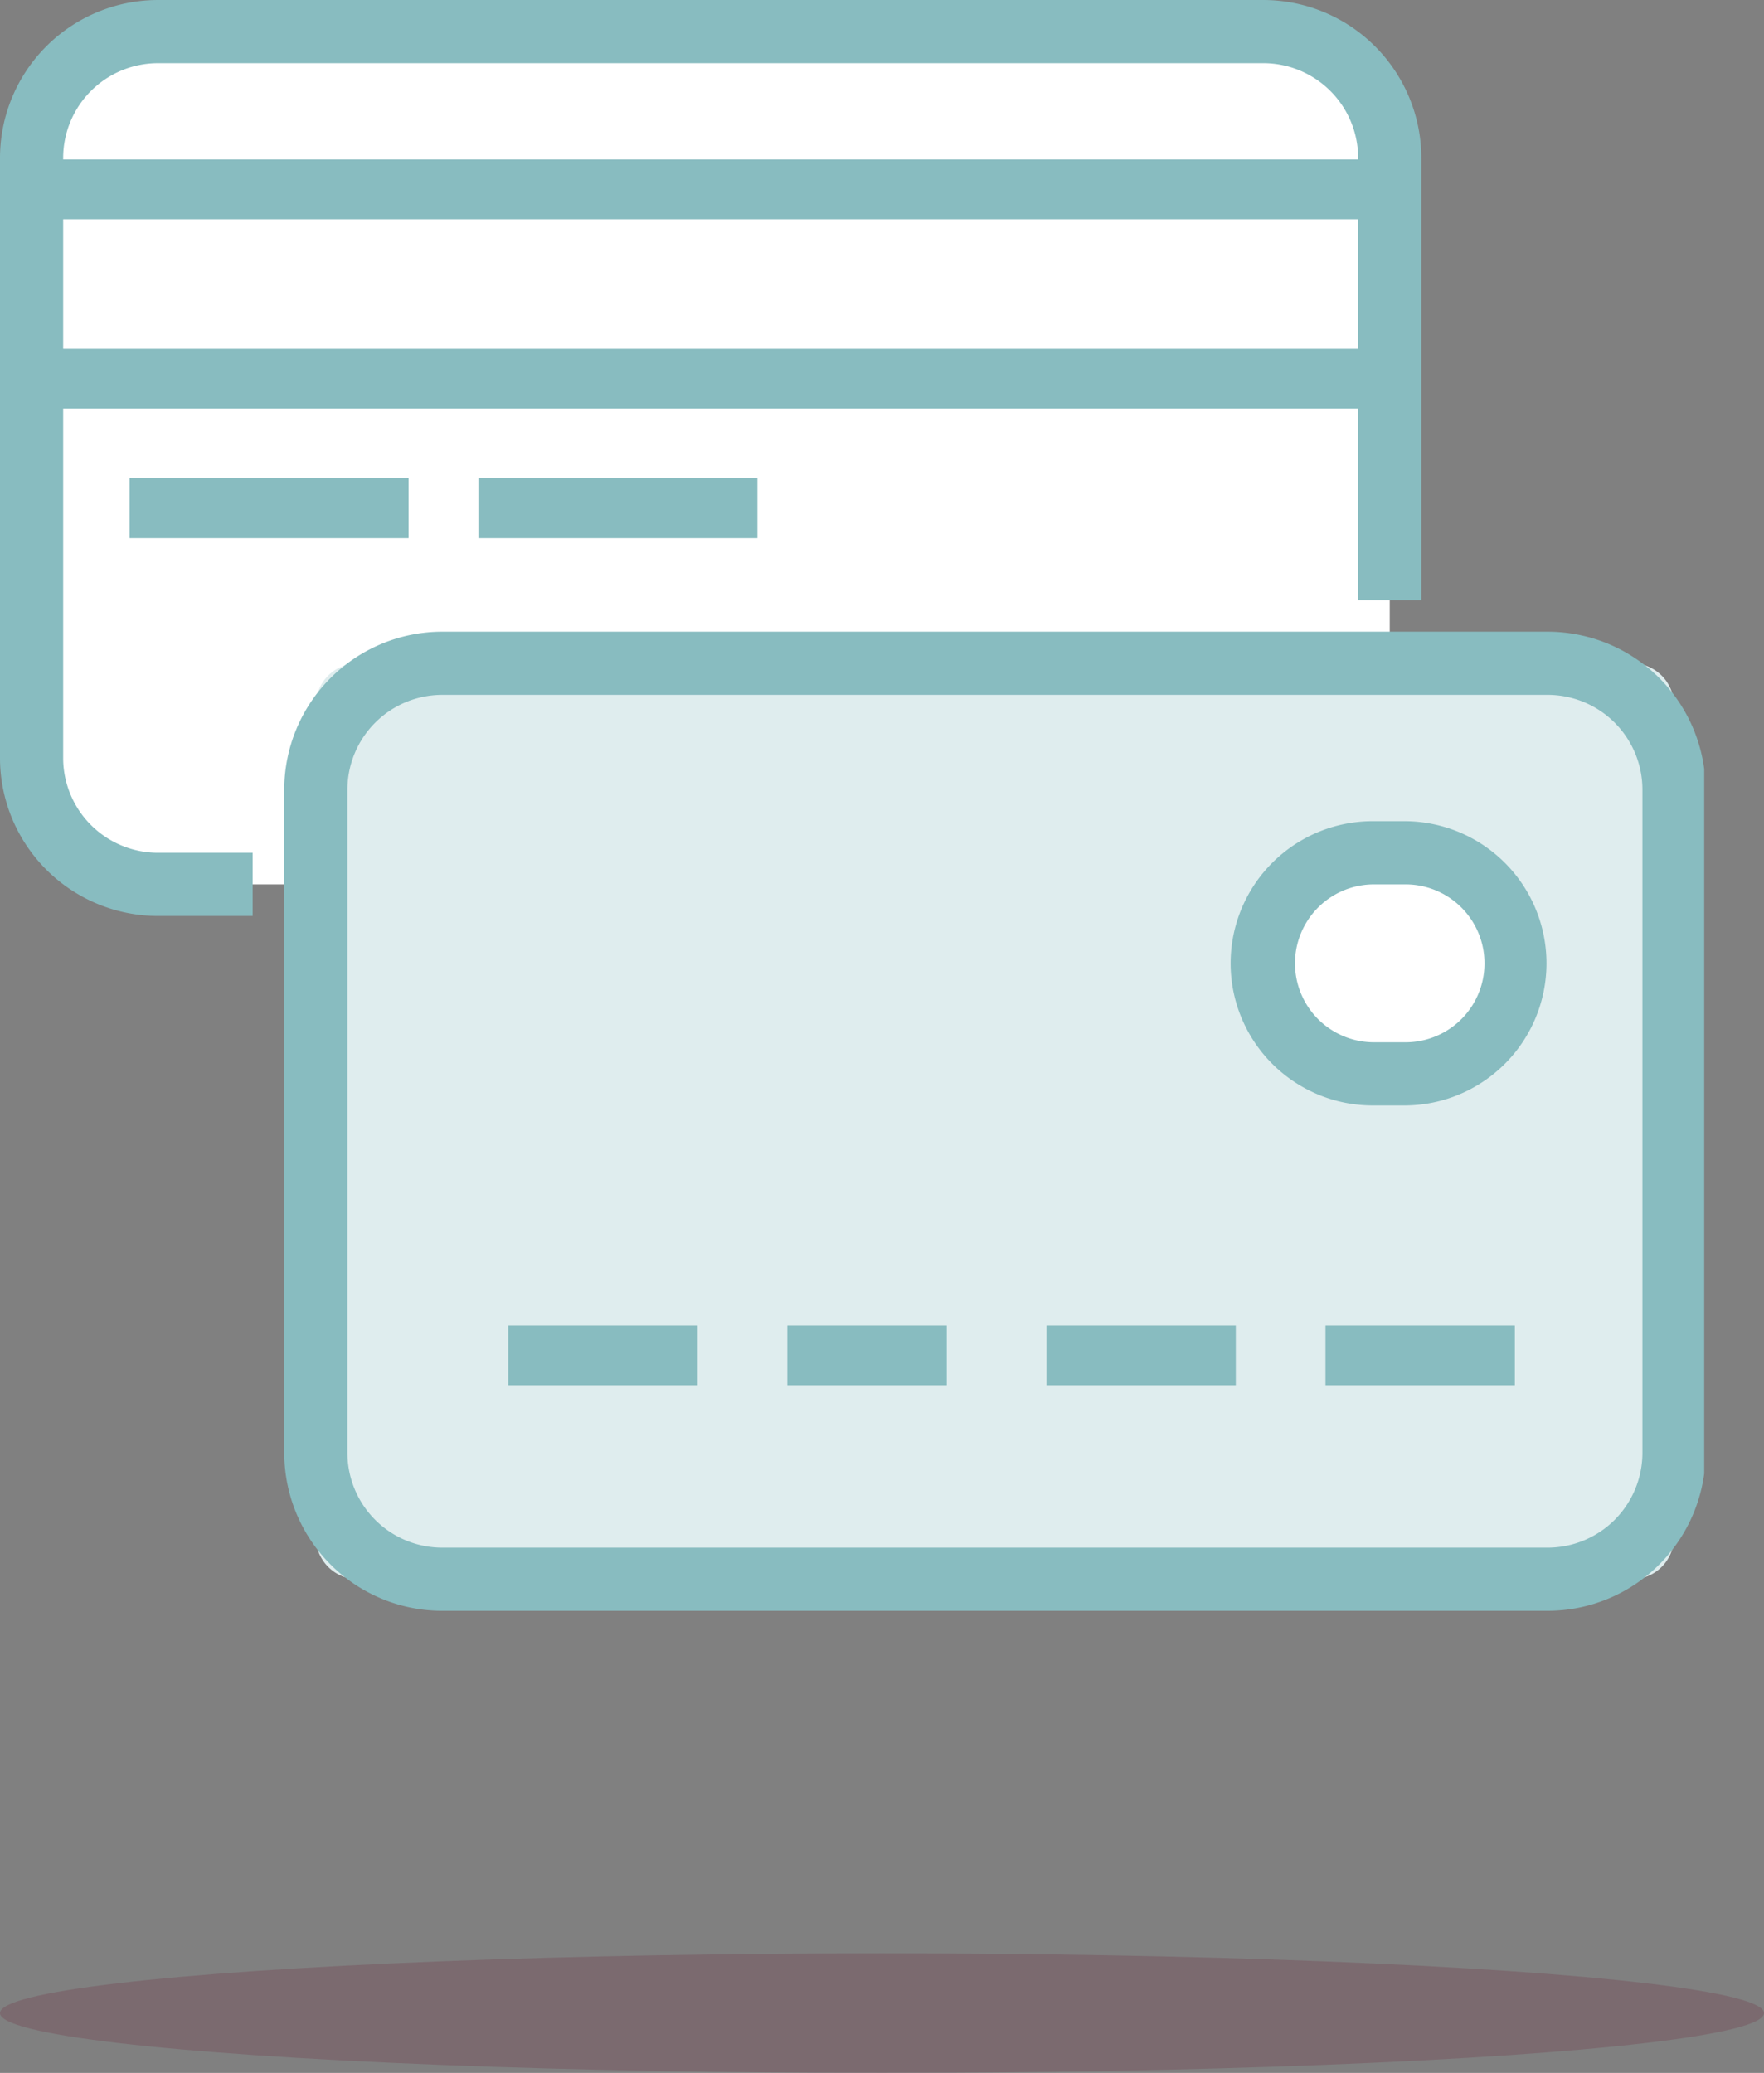
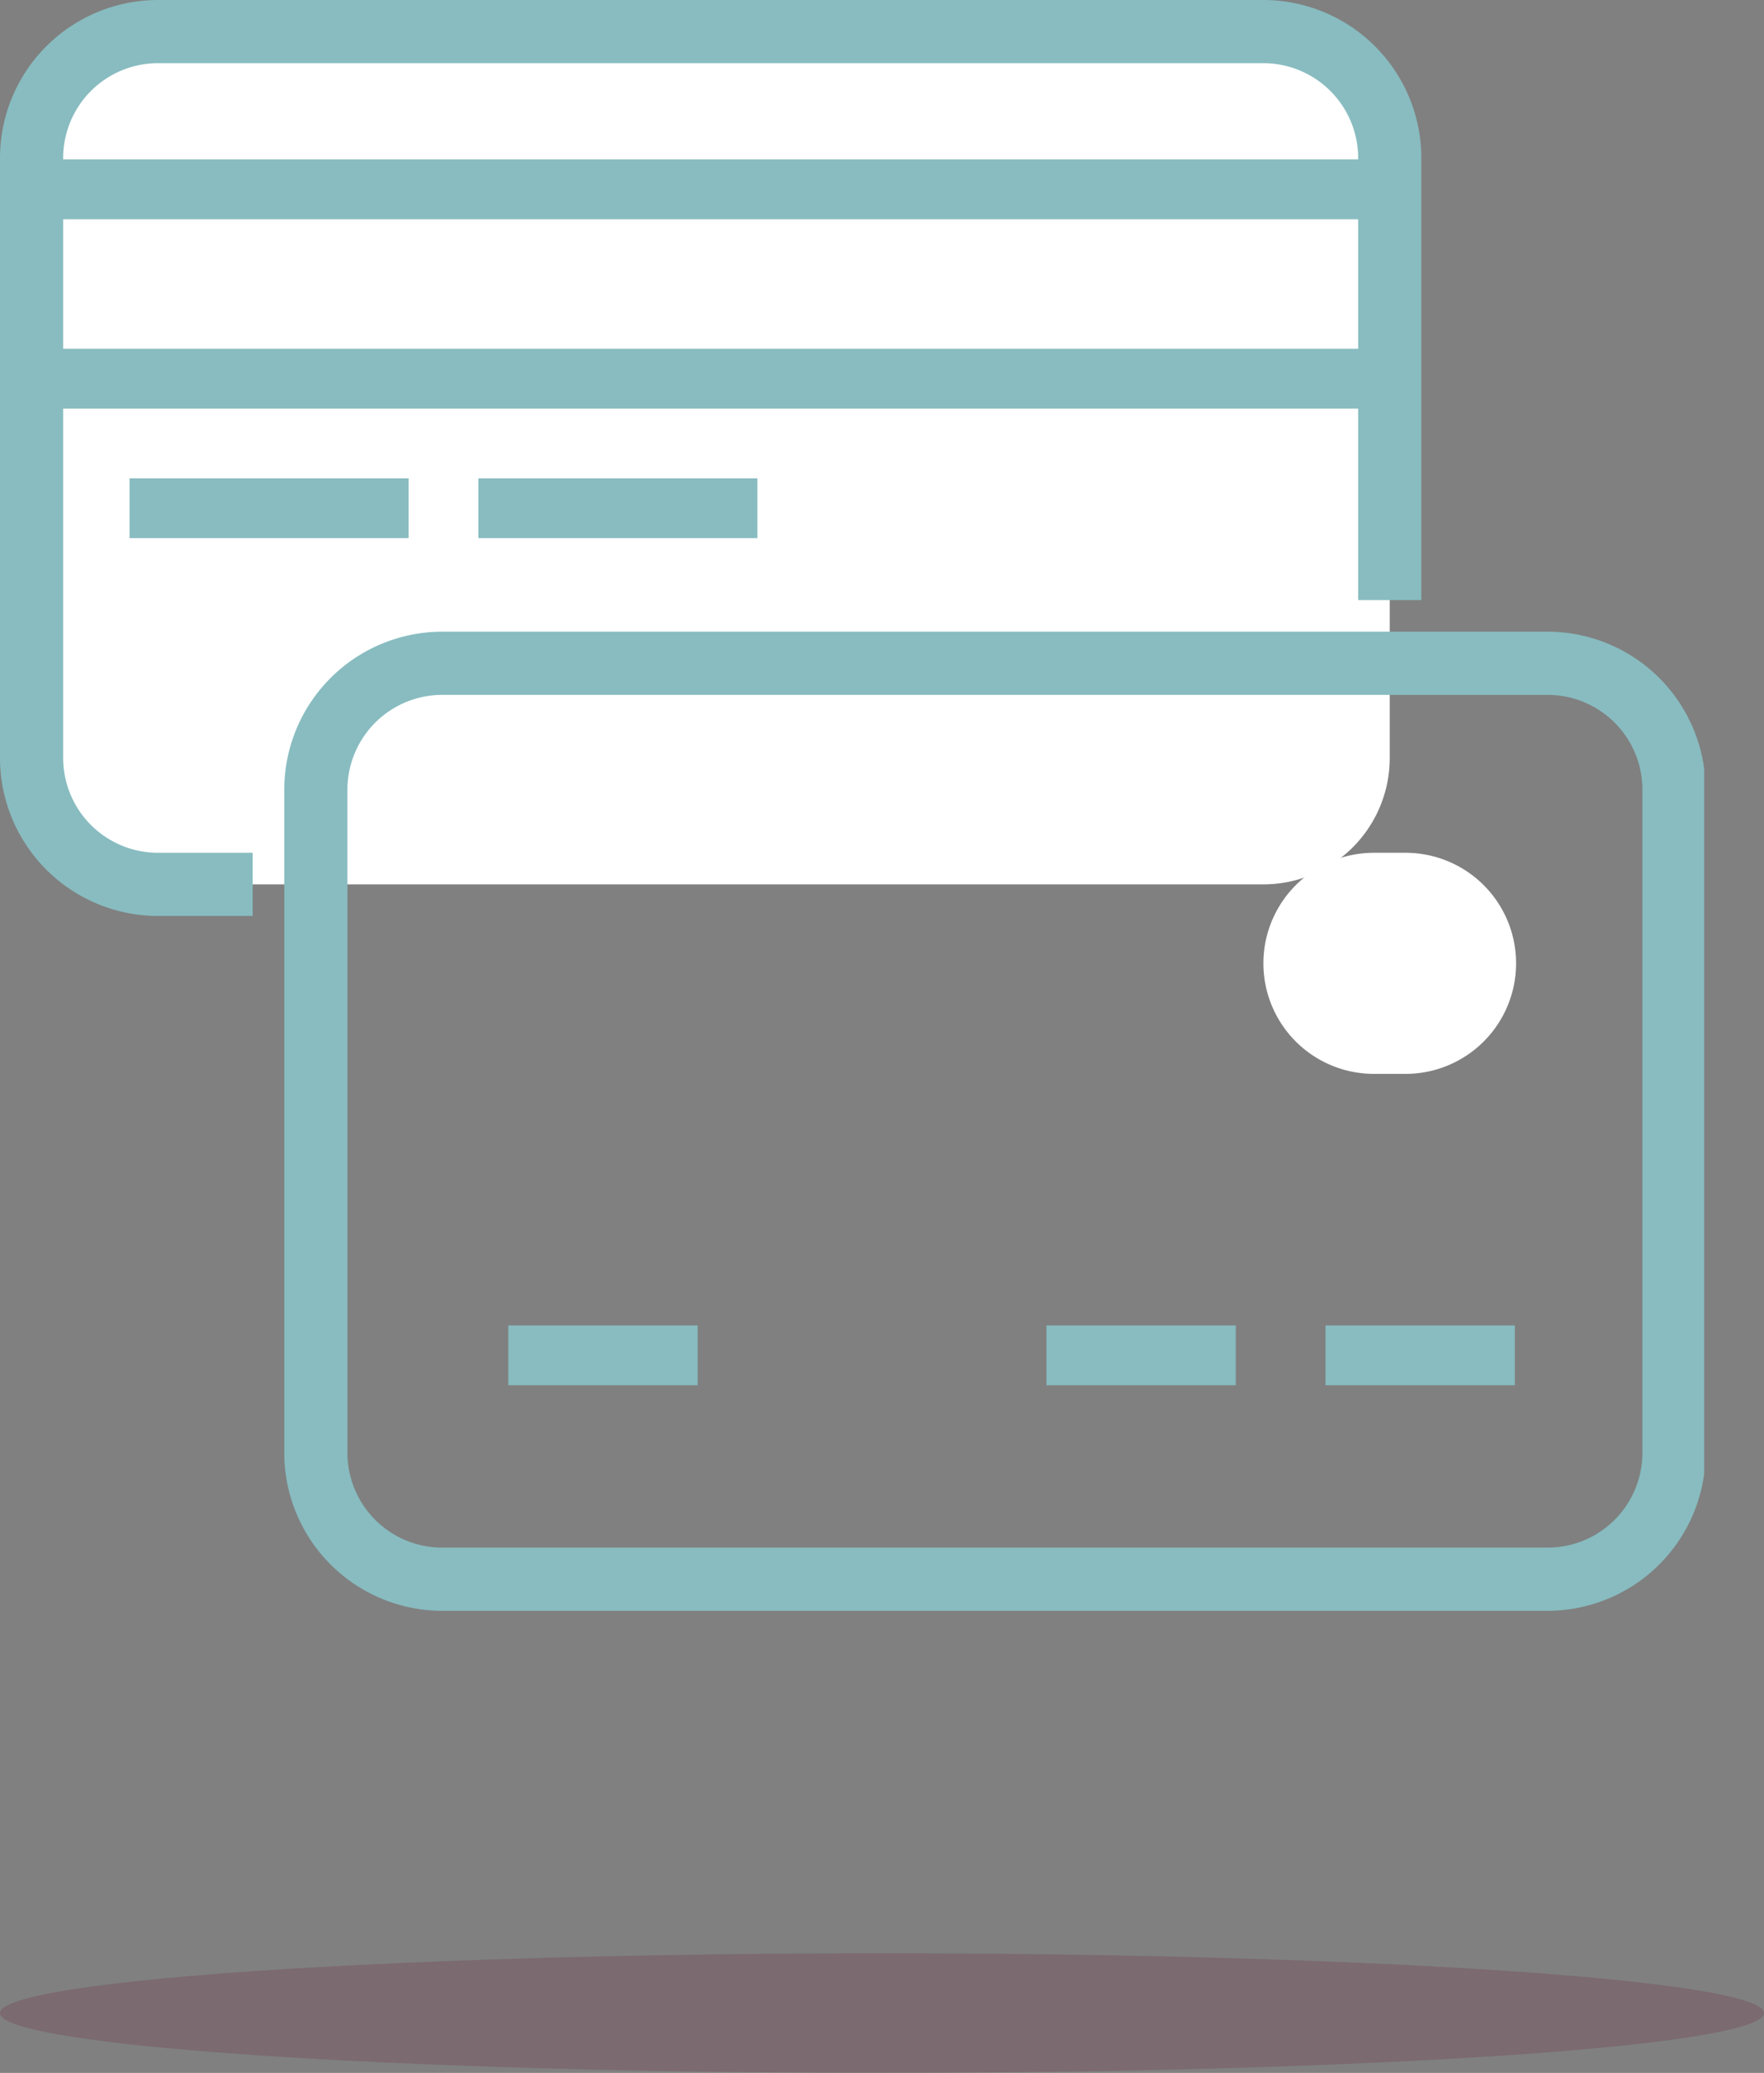
<svg xmlns="http://www.w3.org/2000/svg" width="177" height="208" viewBox="0 0 177 208">
  <rect x="0" y="0" width="177" height="208" fill="#808080" stroke="none" />
  <defs>
    <clipPath id="clip-path">
      <rect id="Rectangle_124" data-name="Rectangle 124" width="171" height="162" transform="translate(0 0)" fill="none" />
    </clipPath>
  </defs>
  <g id="Group_387" data-name="Group 387" transform="translate(-879 -1186)">
    <ellipse id="Ellipse_6" data-name="Ellipse 6" cx="88.5" cy="6" rx="88.5" ry="6" transform="translate(879 1382)" fill="#6f2c3f" opacity="0.247" />
    <g id="Group_80" data-name="Group 80" transform="translate(879 1186)">
      <g id="Group_79" data-name="Group 79" transform="translate(0 -0.001)" clip-path="url(#clip-path)">
        <path id="Path_748" data-name="Path 748" d="M124.6,1H13.677A12.678,12.678,0,0,0,1,13.677V73.893A12.678,12.678,0,0,0,13.677,86.57H124.6a12.678,12.678,0,0,0,12.677-12.677V13.677A12.678,12.678,0,0,0,124.6,1" transform="translate(2.169 2.171)" fill="#fff" />
        <path id="Path_749" data-name="Path 749" d="M25.354,91.909H15.846A15.864,15.864,0,0,1,0,76.062V15.846A15.864,15.864,0,0,1,15.846,0H126.77a15.864,15.864,0,0,1,15.846,15.846v44.37h-6.339V15.846a9.519,9.519,0,0,0-9.508-9.508H15.846a9.519,9.519,0,0,0-9.508,9.508V76.062a9.519,9.519,0,0,0,9.508,9.508h9.508Z" transform="translate(0 0.002)" fill="#88bcc0" />
        <rect id="Rectangle_115" data-name="Rectangle 115" width="136" height="6" transform="translate(3 16)" fill="#88bcc0" />
        <rect id="Rectangle_116" data-name="Rectangle 116" width="136" height="6" transform="translate(3 35)" fill="#88bcc0" />
-         <path id="Path_753" data-name="Path 753" d="M4.226,0H132.052a4.226,4.226,0,0,1,4.226,4.226V87.683a4.226,4.226,0,0,1-4.226,4.226H4.226A4.226,4.226,0,0,1,0,87.683V4.226A4.226,4.226,0,0,1,4.226,0Z" transform="translate(31.693 66.555)" fill="#dfedee" />
        <path id="Path_750" data-name="Path 750" d="M135.77,118.247H24.846A15.866,15.866,0,0,1,9,102.4V35.846A15.864,15.864,0,0,1,24.846,20H135.77a15.864,15.864,0,0,1,15.846,15.846V102.4a15.866,15.866,0,0,1-15.846,15.846M24.846,26.339a9.519,9.519,0,0,0-9.508,9.508V102.4a9.519,9.519,0,0,0,9.508,9.508H135.77a9.519,9.519,0,0,0,9.508-9.508V35.846a9.519,9.519,0,0,0-9.508-9.508Z" transform="translate(19.523 43.387)" fill="#88bcc0" />
        <rect id="Rectangle_118" data-name="Rectangle 118" width="19" height="6" transform="translate(51 133)" fill="#88bcc0" />
-         <rect id="Rectangle_119" data-name="Rectangle 119" width="16" height="6" transform="translate(79 133)" fill="#88bcc0" />
        <rect id="Rectangle_120" data-name="Rectangle 120" width="19" height="6" transform="translate(105 133)" fill="#88bcc0" />
        <rect id="Rectangle_121" data-name="Rectangle 121" width="19" height="6" transform="translate(133 133)" fill="#88bcc0" />
        <path id="Path_751" data-name="Path 751" d="M65.354,38.092A11.092,11.092,0,0,1,54.262,49.185H51.092a11.092,11.092,0,1,1,0-22.185h3.169A11.092,11.092,0,0,1,65.354,38.092" transform="translate(86.77 58.572)" fill="#fff" />
-         <path id="Path_752" data-name="Path 752" d="M56.431,54.523H53.262a14.262,14.262,0,1,1,0-28.523h3.169a14.262,14.262,0,0,1,0,28.523M53.262,32.339a7.923,7.923,0,1,0,0,15.846h3.169a7.923,7.923,0,1,0,0-15.846Z" transform="translate(84.601 56.402)" fill="#88bcc0" />
        <rect id="Rectangle_122" data-name="Rectangle 122" width="28" height="6" transform="translate(13 48)" fill="#88bcc0" />
        <rect id="Rectangle_123" data-name="Rectangle 123" width="28" height="6" transform="translate(48 48)" fill="#88bcc0" />
      </g>
    </g>
  </g>
</svg>